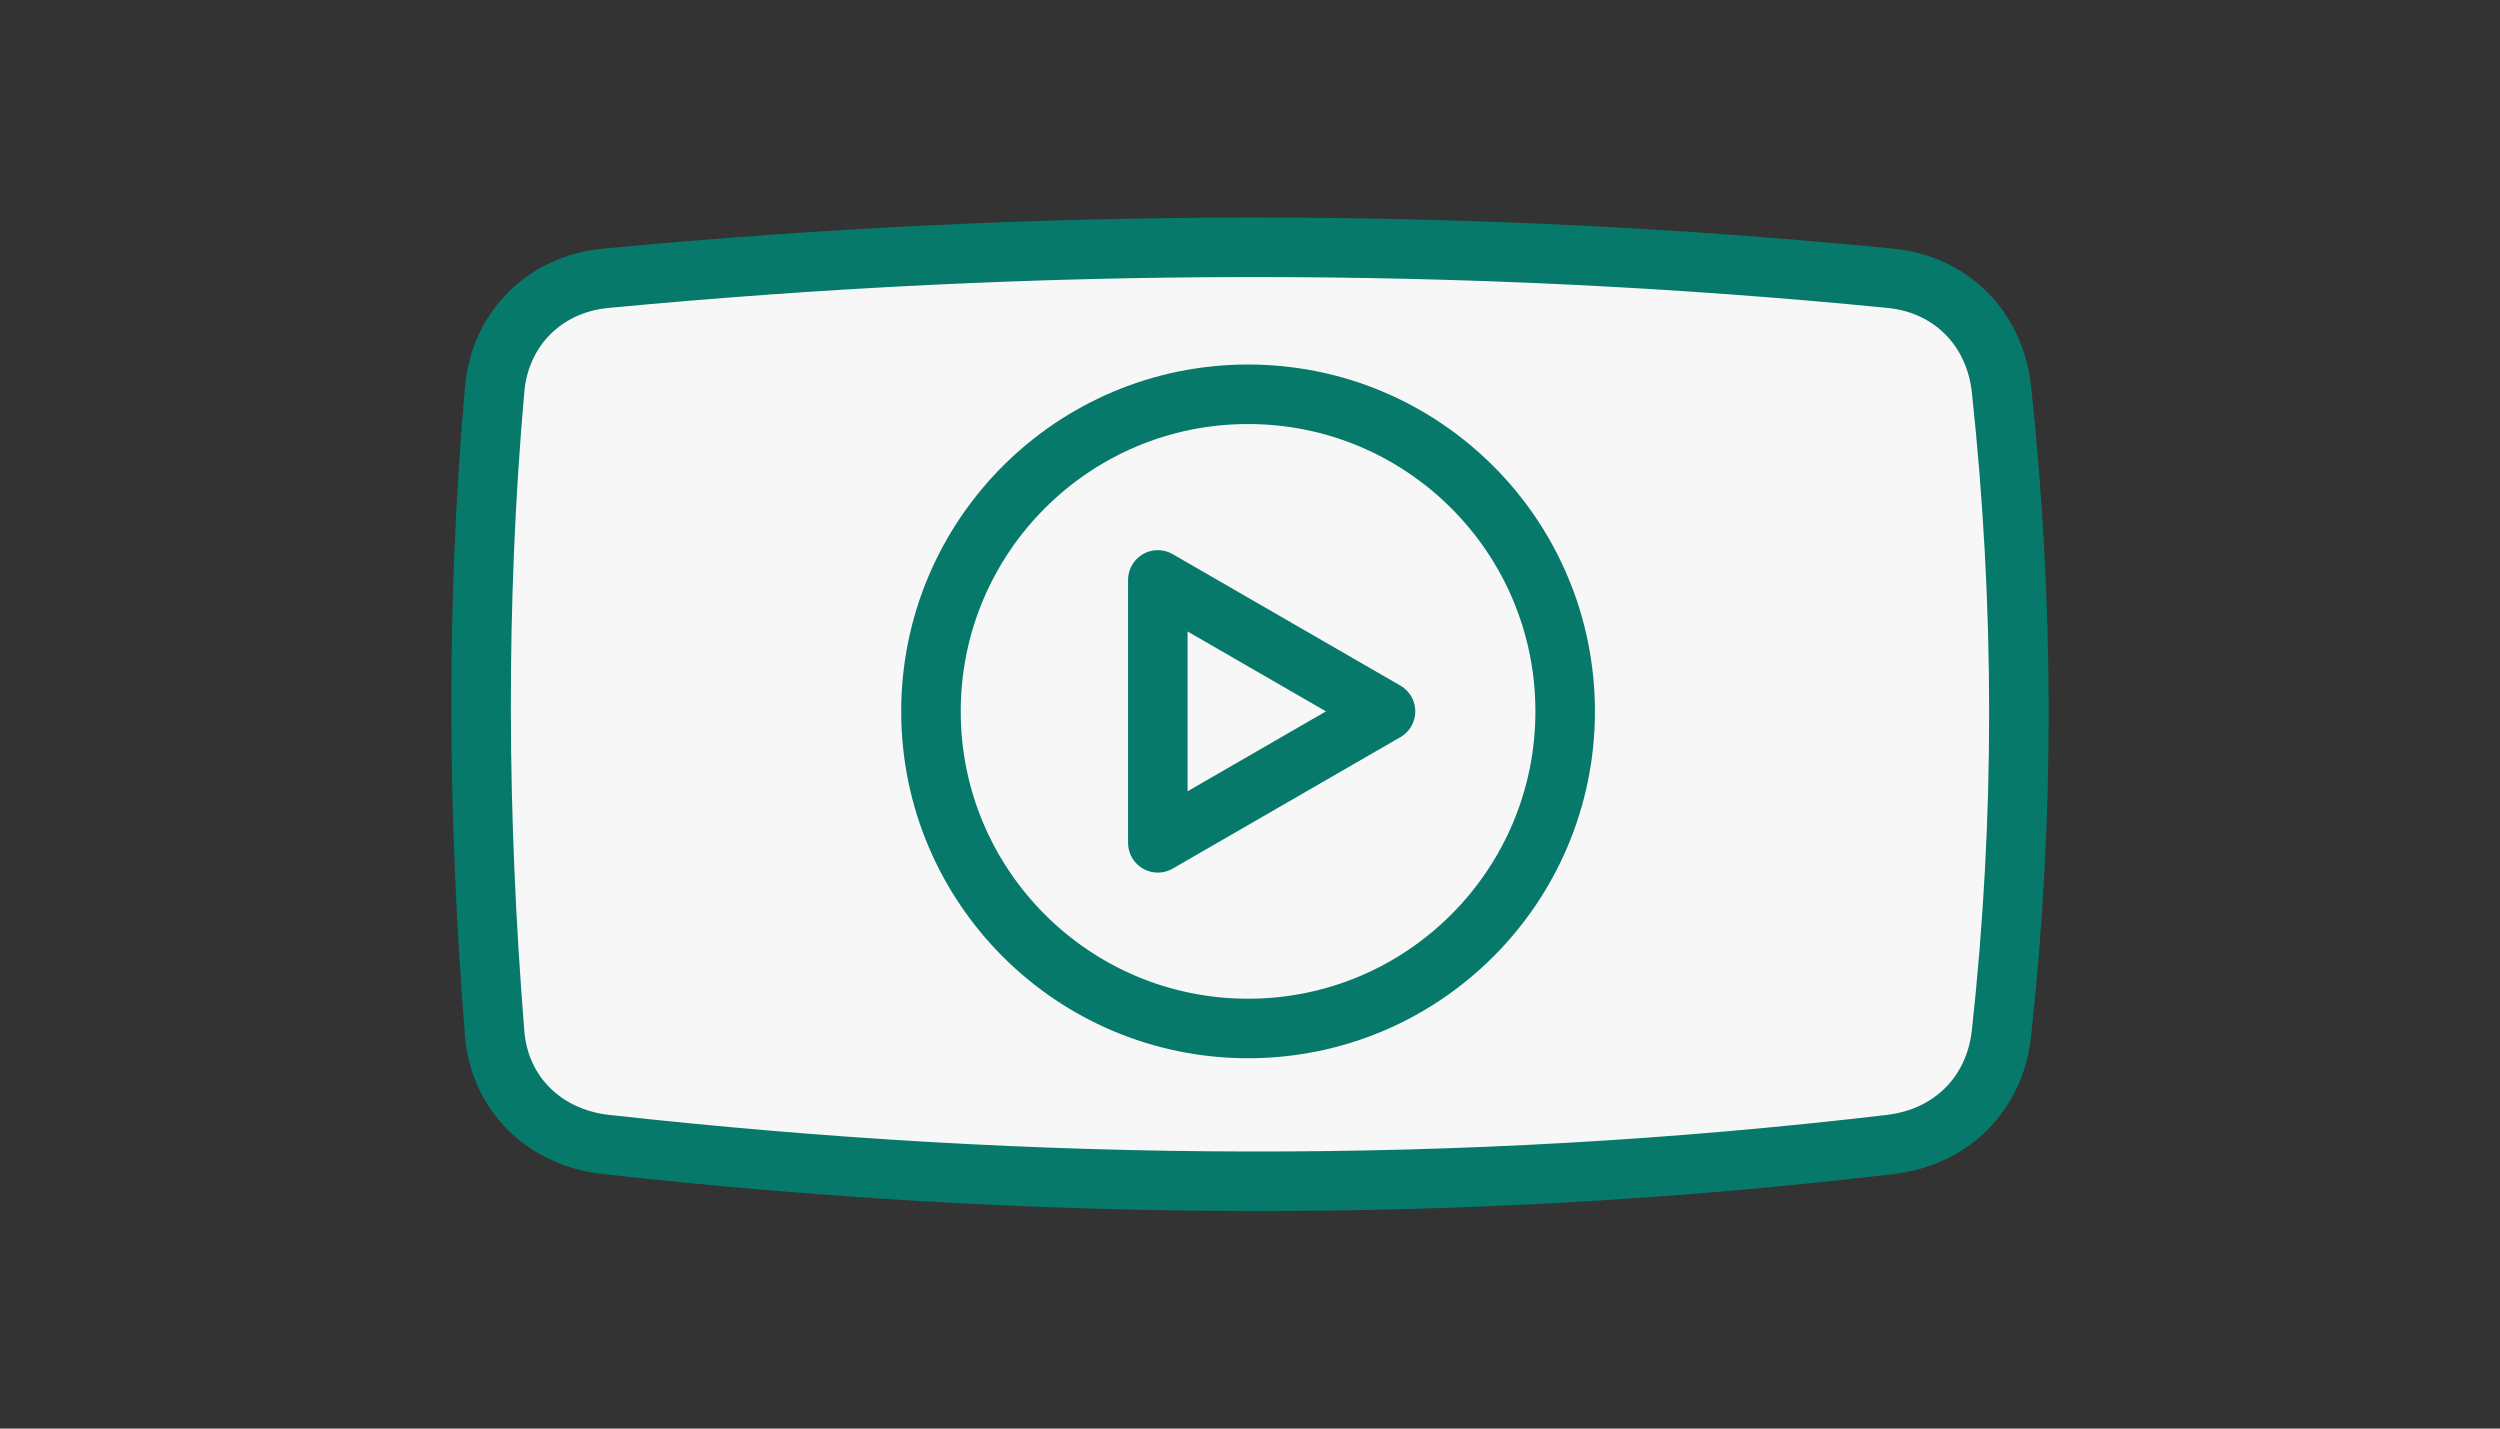
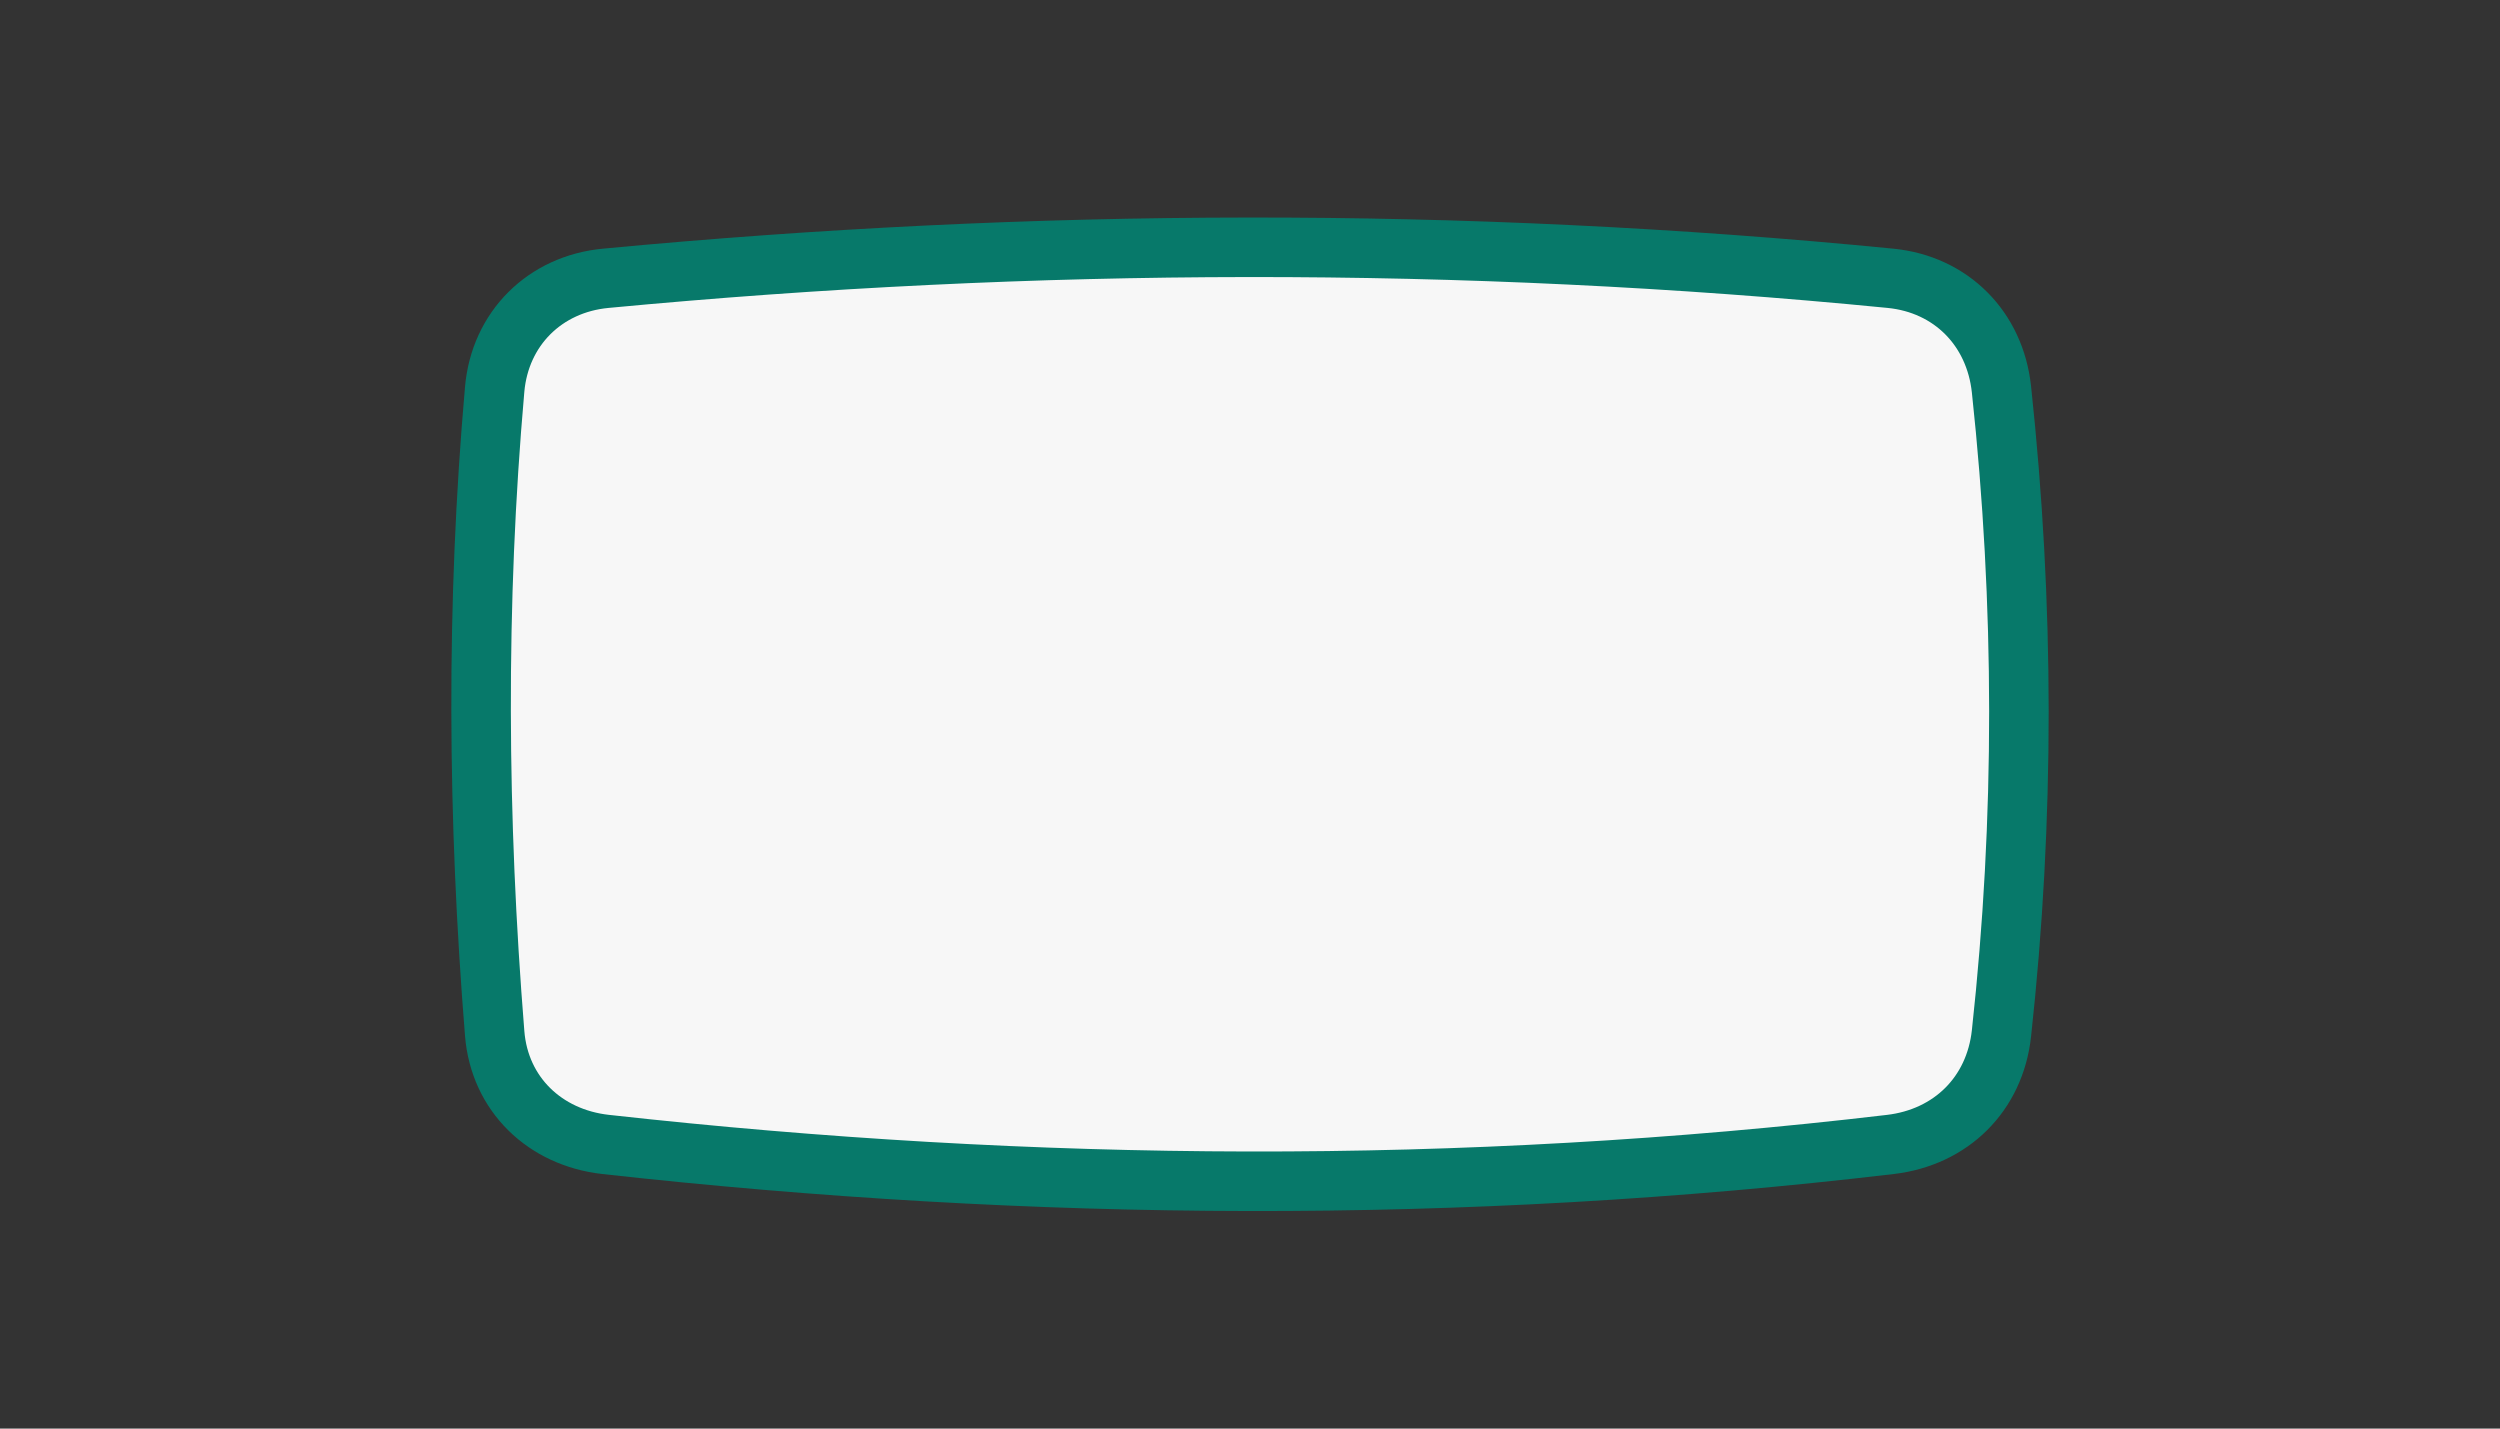
<svg xmlns="http://www.w3.org/2000/svg" xml:space="preserve" width="42mm" height="24mm" version="1.1" style="shape-rendering:geometricPrecision; text-rendering:geometricPrecision; image-rendering:optimizeQuality; fill-rule:evenodd; clip-rule:evenodd" viewBox="0 0 4200 2400">
  <rect x="0" y="0" width="4200" height="2400" fill="#333333" stroke="none" />
  <defs>
    <style type="text/css"> .str0 {stroke:#07796A;stroke-width:100;stroke-linecap:round;stroke-linejoin:round;stroke-miterlimit:22.926} .fil0 {fill:#F7F7F7} </style>
  </defs>
  <g id="Слой_x0020_1">
    <g id="_1443775728">
      <path class="fil0 str0" d="M1017.57 467.54c719.46,-68.13 1438.91,-70.77 2158.37,0 102.09,10.05 175.57,84.52 186.52,186.52 38.72,360.67 39.44,721.38 0,1082.08 -11.15,101.98 -84.64,174.48 -186.52,186.53 -719.47,85.04 -1438.91,79.92 -2158.37,0 -101.96,-11.33 -178.3,-84.27 -186.52,-186.53 -29,-360.7 -31.79,-721.37 0,-1082.08 9.01,-102.18 84.39,-176.85 186.52,-186.52z" />
-       <circle class="fil0 str0" cx="2096.75" cy="1195.11" r="532.73" />
-       <polygon class="fil0 str0" points="2327.64,1195.11 2136.4,1305.52 1945.15,1415.94 1945.15,1195.11 1945.15,974.28 2136.4,1084.7 " />
    </g>
  </g>
</svg>